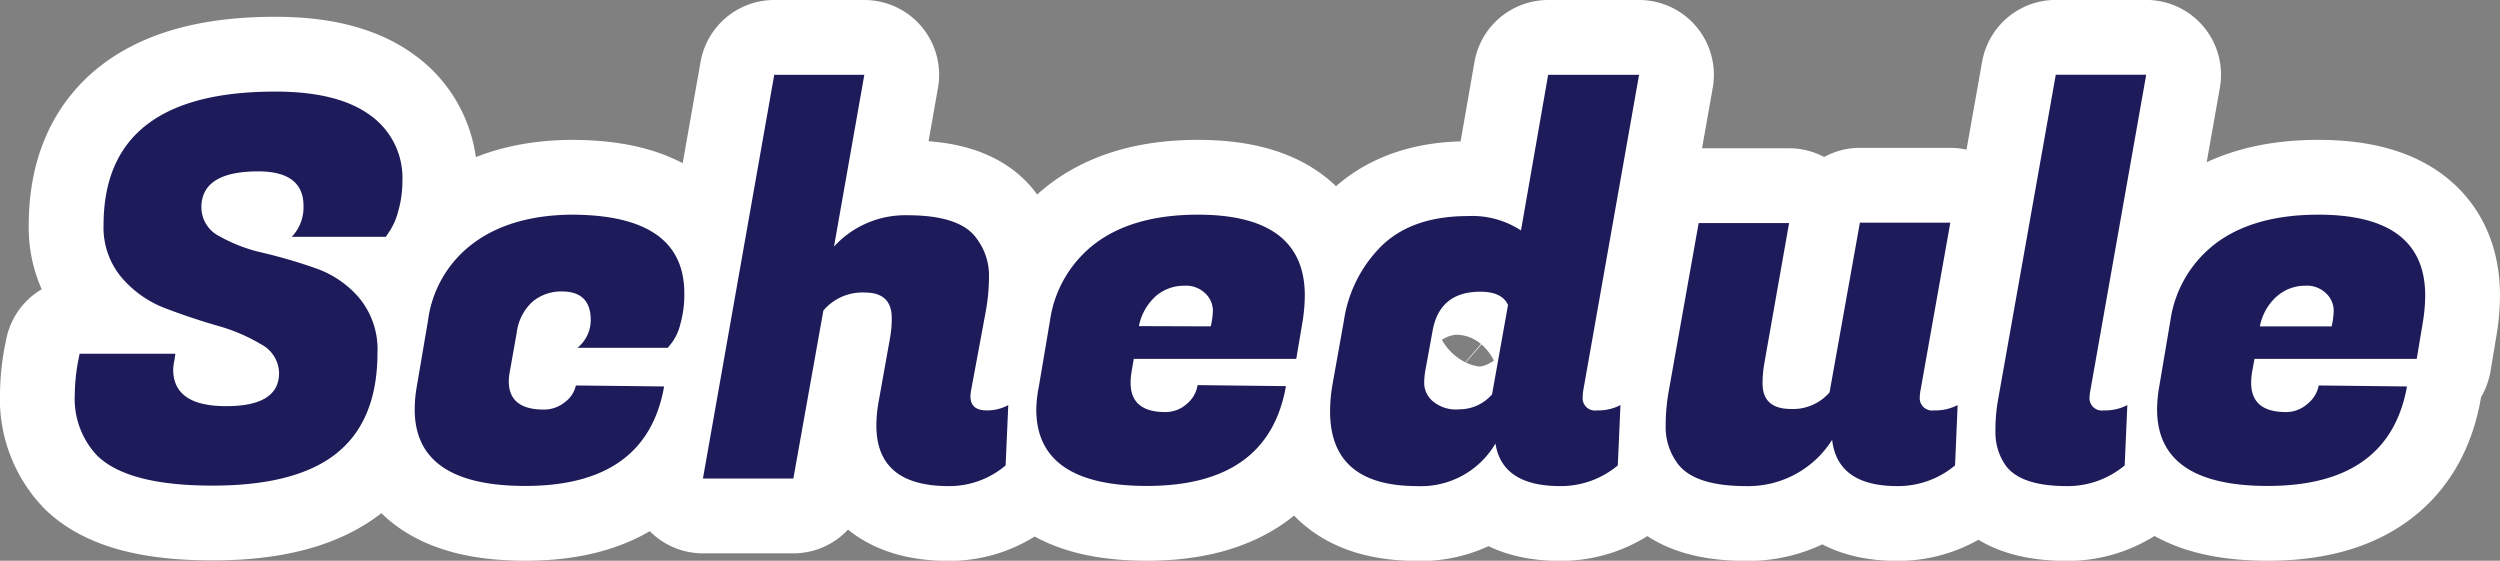
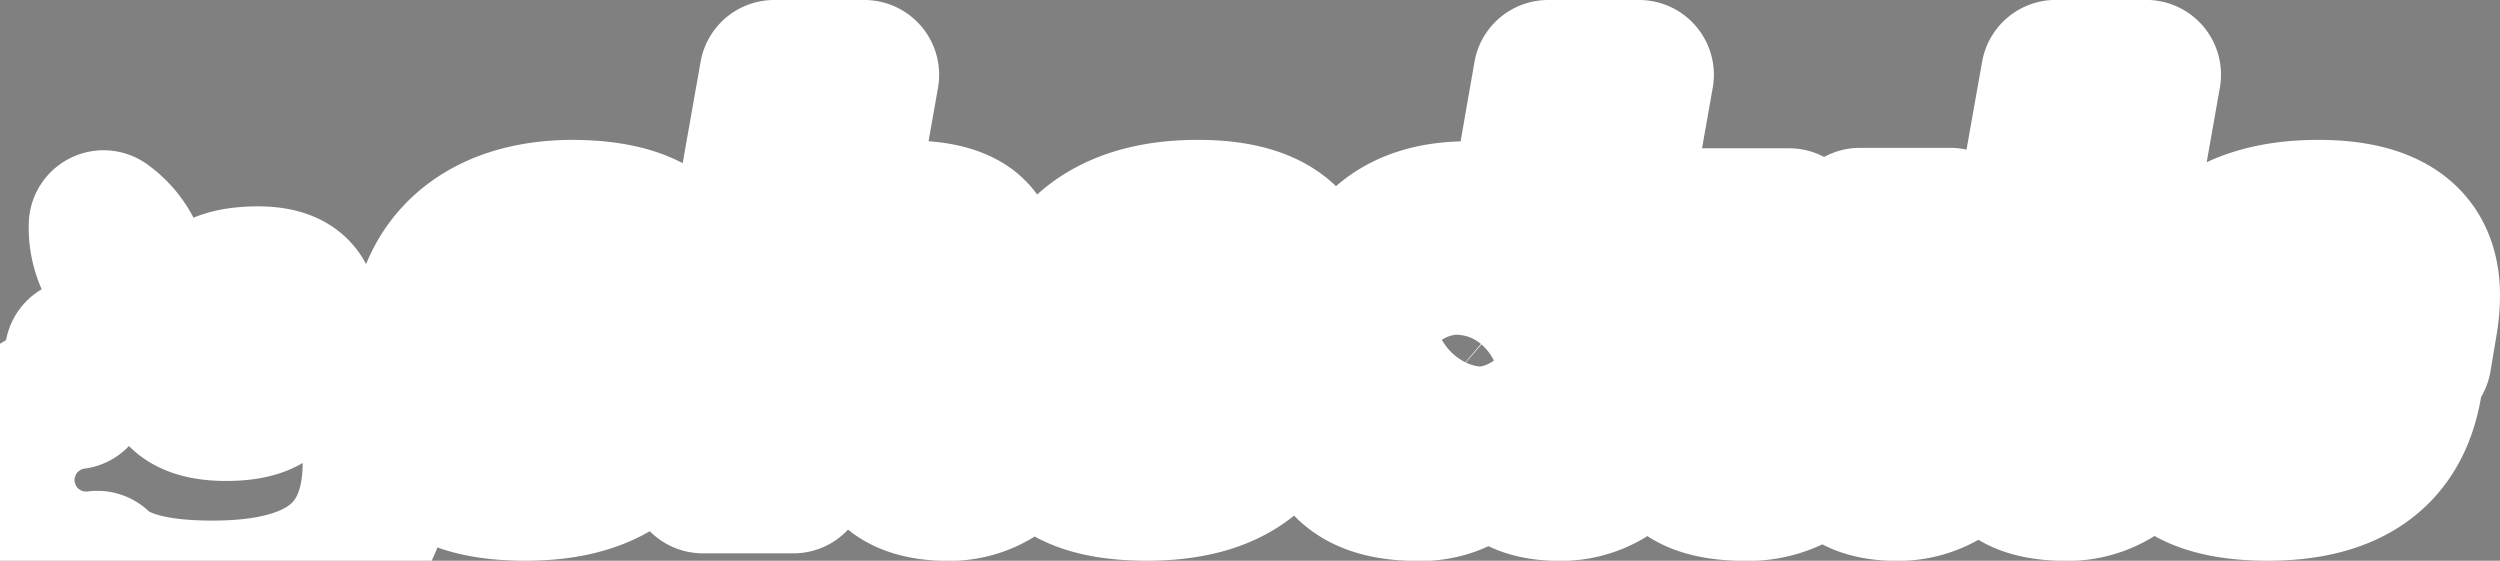
<svg xmlns="http://www.w3.org/2000/svg" viewBox="0 0 300.81 67.47">
  <rect x="0" y="0" width="300.81" height="67.47" fill="#808080" stroke="none" />
  <g data-name="レイヤー 2">
    <g data-name="レイヤー 1">
      <g data-name="Let s P.A.R.T.Y." style="isolation:isolate">
-         <path d="M20.84 44.46q0 4.41 6.37 4.41c4.24 0 6.37-1.32 6.37-4a4 4 0 00-2.18-3.45 21.18 21.18 0 00-5.28-2.24q-3.11-.9-6.21-2.08a13 13 0 01-5.28-3.71 9.34 9.34 0 01-2.17-6.31q0-16.07 20.67-16.06 7.54 0 11.42 2.85a9.25 9.25 0 013.87 7.9 13 13 0 01-.48 3.55 8.12 8.12 0 01-1 2.4l-.51.77H35.11a5.15 5.15 0 001.41-3.71q0-4.15-5.44-4.16-6.85 0-6.85 4.35a3.9 3.9 0 002.18 3.46 19.14 19.14 0 005.28 2 62.77 62.77 0 016.24 1.83 12.13 12.13 0 015.31 3.61 9.71 9.71 0 012.18 6.56q0 8.13-4.87 12.07t-15 3.93c-6.75 0-11.35-1.19-13.83-3.58A9.92 9.92 0 019 47.46a22.49 22.49 0 01.38-3.9l.2-1H21.1l-.1.74a5.71 5.71 0 00-.16 1.16zm42.37 14.01q-13.32 0-13.31-9.21a16.25 16.25 0 01.25-2.76l1.35-7.93a13.76 13.76 0 015.6-9.41c3-2.18 6.92-3.28 11.61-3.33q13.64 0 13.63 9.47a13 13 0 01-.48 3.7 6.15 6.15 0 01-1 2.21l-.51.64H69.48a4.3 4.3 0 001.6-3.33q0-3.45-3.46-3.45a5.36 5.36 0 00-3.52 1.21A6 6 0 0062.18 40l-.83 4.67a6.66 6.66 0 00-.13 1.21q0 3.41 4.23 3.4a3.94 3.94 0 002.53-.9 3.36 3.36 0 001.31-2l10.62.12q-2.11 11.97-16.7 11.97zm55.48-9.09a5.28 5.28 0 002.63-.64L121 56a10.46 10.46 0 01-6.85 2.49q-8.7 0-8.7-7.29a16.25 16.25 0 01.25-2.76l1.41-7.87a13.73 13.73 0 00.19-2.3q0-3.07-3.23-3.07a6.14 6.14 0 00-5 2.17l-3.61 20.21H84.58L93.16 9H104l-3.65 20.67a11.59 11.59 0 018.83-3.77q6.47 0 8.39 2.88a7.34 7.34 0 011.43 4.28 23.6 23.6 0 01-.38 4.36L116.84 47a4.73 4.73 0 00-.07.71c0 1.1.65 1.67 1.92 1.67zM138 58.47q-13.31 0-13.31-9.21a15.35 15.35 0 01.31-2.76l1.34-7.93a14.16 14.16 0 015.66-9.44q4.58-3.3 12.13-3.3 12.87 0 12.87 9.73a20.4 20.4 0 01-.26 3.07l-.77 4.55h-19.55l-.25 1.47a8.12 8.12 0 00-.13 1.41c0 2.34 1.38 3.52 4.16 3.52a3.82 3.82 0 002.62-1 3.66 3.66 0 001.28-2.24l10.63.12Q152.62 58.47 138 58.47zm7.68-19.2a8.8 8.8 0 00.26-2 2.94 2.94 0 00-.83-1.89 3.35 3.35 0 00-2.66-1 5.16 5.16 0 00-3.33 1.21 6.5 6.5 0 00-2.08 3.65zm44.76 8.45a1.48 1.48 0 001.69 1.66 5.78 5.78 0 002.85-.64l-.32 7.26a10.69 10.69 0 01-6.91 2.49q-7 0-7.81-5.12a10.39 10.39 0 01-9.41 5.12q-10.49 0-10.49-9a19.29 19.29 0 01.32-3.39l1.34-7.49a15.92 15.92 0 014.71-9.19q3.68-3.42 10.2-3.42a10.65 10.65 0 016.4 1.73L186.28 9h10.94l-6.72 38a5 5 0 00-.06.72zm-18.95-3.07a8.26 8.26 0 00-.12 1.6 2.91 2.91 0 001 2 4.31 4.31 0 003.23 1 5.19 5.19 0 003.93-1.8l1.92-10.75c-.47-1.06-1.58-1.6-3.33-1.6q-4.92 0-5.75 4.74zM231 47.72a1.49 1.49 0 001.7 1.66 5.78 5.78 0 002.85-.64l-.31 7.26a10.72 10.72 0 01-6.92 2.49q-7.23 0-7.87-5.57a11.93 11.93 0 01-10.33 5.57q-6.5 0-8.42-2.94a7.31 7.31 0 01-1.28-4.23 23.56 23.56 0 01.38-4.32l3.59-20.16h10.88l-3 17a13.64 13.64 0 00-.19 2.3q0 3.08 3.45 3.07a5.81 5.81 0 004.61-2l3.65-20.42h10.88L231.08 47a4 4 0 00-.08.72zm20.43 0a1.48 1.48 0 001.69 1.66 5.78 5.78 0 002.85-.64l-.32 7.26a10.69 10.69 0 01-6.91 2.49c-3.88 0-6.4-.89-7.55-2.69a6.9 6.9 0 01-1.09-3.8 21.1 21.1 0 01.26-3.59l7-39.42h10.88l-6.72 38a5 5 0 00-.09.73zm21.44 10.75q-13.32 0-13.32-9.21a16.32 16.32 0 01.26-2.76l1.34-7.93a14.17 14.17 0 015.67-9.44q4.57-3.3 12.13-3.3 12.85 0 12.86 9.73a20.4 20.4 0 01-.26 3.07l-.76 4.55h-19.52l-.27 1.47a8.12 8.12 0 00-.13 1.41c0 2.34 1.39 3.52 4.16 3.52a3.84 3.84 0 002.63-1 3.71 3.71 0 001.34-2.2l10.62.12q-2.16 11.97-16.75 11.97zm7.68-19.2a8.76 8.76 0 00.25-2 2.89 2.89 0 00-.83-1.89 3.33 3.33 0 00-2.66-1 5.15 5.15 0 00-3.31 1.24 6.38 6.38 0 00-2.08 3.65z" fill="none" stroke="#fff" stroke-linecap="round" stroke-linejoin="round" stroke-width="18" />
-         <path d="M20.84 44.46q0 4.41 6.37 4.41c4.24 0 6.37-1.32 6.37-4a4 4 0 00-2.18-3.45 21.18 21.18 0 00-5.28-2.24q-3.11-.9-6.21-2.08a13 13 0 01-5.28-3.71 9.34 9.34 0 01-2.17-6.31q0-16.07 20.67-16.06 7.54 0 11.42 2.85a9.25 9.25 0 013.87 7.9 13 13 0 01-.48 3.55 8.12 8.12 0 01-1 2.4l-.51.77H35.11a5.15 5.15 0 001.41-3.71q0-4.15-5.44-4.16-6.85 0-6.85 4.35a3.9 3.9 0 002.18 3.46 19.14 19.14 0 005.28 2 62.77 62.77 0 016.24 1.83 12.13 12.13 0 015.31 3.61 9.71 9.71 0 012.18 6.56q0 8.13-4.87 12.07t-15 3.93c-6.75 0-11.35-1.19-13.83-3.58A9.92 9.92 0 019 47.46a22.49 22.49 0 01.38-3.9l.2-1H21.1l-.1.74a5.71 5.71 0 00-.16 1.16zm42.37 14.01q-13.32 0-13.31-9.21a16.25 16.25 0 01.25-2.76l1.35-7.93a13.76 13.76 0 015.6-9.41c3-2.18 6.92-3.28 11.61-3.33q13.64 0 13.63 9.47a13 13 0 01-.48 3.7 6.15 6.15 0 01-1 2.21l-.51.64H69.48a4.3 4.3 0 001.6-3.33q0-3.45-3.46-3.45a5.36 5.36 0 00-3.52 1.21A6 6 0 0062.18 40l-.83 4.67a6.66 6.66 0 00-.13 1.21q0 3.41 4.23 3.4a3.94 3.94 0 002.53-.9 3.36 3.36 0 001.31-2l10.62.12q-2.11 11.97-16.7 11.97zm55.48-9.09a5.28 5.28 0 002.63-.64L121 56a10.46 10.46 0 01-6.85 2.49q-8.7 0-8.7-7.29a16.25 16.25 0 01.25-2.76l1.41-7.87a13.73 13.73 0 00.19-2.3q0-3.07-3.23-3.07a6.14 6.14 0 00-5 2.17l-3.61 20.21H84.58L93.16 9H104l-3.65 20.67a11.59 11.59 0 018.83-3.77q6.47 0 8.39 2.88a7.34 7.34 0 011.43 4.28 23.6 23.6 0 01-.38 4.36L116.84 47a4.73 4.73 0 00-.07.71c0 1.1.65 1.67 1.92 1.67zM138 58.47q-13.31 0-13.31-9.21a15.35 15.35 0 01.31-2.76l1.34-7.93a14.16 14.16 0 015.66-9.44q4.58-3.3 12.13-3.3 12.87 0 12.87 9.73a20.4 20.4 0 01-.26 3.07l-.77 4.55h-19.55l-.25 1.47a8.12 8.12 0 00-.13 1.41c0 2.34 1.38 3.52 4.16 3.52a3.82 3.82 0 002.62-1 3.66 3.66 0 001.28-2.24l10.63.12Q152.62 58.47 138 58.47zm7.68-19.2a8.8 8.8 0 00.26-2 2.94 2.94 0 00-.83-1.89 3.35 3.35 0 00-2.66-1 5.16 5.16 0 00-3.33 1.21 6.5 6.5 0 00-2.08 3.65zm44.76 8.45a1.48 1.48 0 001.69 1.66 5.78 5.78 0 002.85-.64l-.32 7.26a10.69 10.69 0 01-6.91 2.49q-7 0-7.81-5.12a10.39 10.39 0 01-9.41 5.12q-10.49 0-10.49-9a19.29 19.29 0 01.32-3.39l1.34-7.49a15.92 15.92 0 014.71-9.19q3.68-3.42 10.2-3.42a10.65 10.65 0 016.4 1.73L186.28 9h10.94l-6.72 38a5 5 0 00-.06.72zm-18.95-3.07a8.26 8.26 0 00-.12 1.6 2.91 2.91 0 001 2 4.31 4.31 0 003.23 1 5.19 5.19 0 003.93-1.8l1.92-10.75c-.47-1.06-1.58-1.6-3.33-1.6q-4.92 0-5.75 4.74zM231 47.72a1.49 1.49 0 001.7 1.66 5.78 5.78 0 002.85-.64l-.31 7.26a10.72 10.72 0 01-6.92 2.49q-7.23 0-7.87-5.57a11.93 11.93 0 01-10.33 5.57q-6.5 0-8.42-2.94a7.31 7.31 0 01-1.28-4.23 23.56 23.56 0 01.38-4.32l3.59-20.16h10.88l-3 17a13.64 13.64 0 00-.19 2.3q0 3.08 3.45 3.07a5.81 5.81 0 004.61-2l3.65-20.42h10.88L231.08 47a4 4 0 00-.08.72zm20.43 0a1.48 1.48 0 001.69 1.66 5.78 5.78 0 002.85-.64l-.32 7.26a10.69 10.69 0 01-6.91 2.49c-3.88 0-6.4-.89-7.55-2.69a6.9 6.9 0 01-1.09-3.8 21.1 21.1 0 01.26-3.59l7-39.42h10.88l-6.72 38a5 5 0 00-.09.73zm21.44 10.75q-13.32 0-13.32-9.21a16.32 16.32 0 01.26-2.76l1.34-7.93a14.17 14.17 0 015.67-9.44q4.57-3.3 12.13-3.3 12.85 0 12.86 9.73a20.4 20.4 0 01-.26 3.07l-.76 4.55h-19.52l-.27 1.47a8.12 8.12 0 00-.13 1.41c0 2.34 1.39 3.52 4.16 3.52a3.84 3.84 0 002.63-1 3.71 3.71 0 001.34-2.2l10.62.12q-2.16 11.97-16.75 11.97zm7.68-19.2a8.76 8.76 0 00.25-2 2.89 2.89 0 00-.83-1.89 3.33 3.33 0 00-2.66-1 5.15 5.15 0 00-3.31 1.24 6.38 6.38 0 00-2.08 3.65z" fill="#1d1b59" />
+         <path d="M20.84 44.46q0 4.41 6.37 4.41c4.24 0 6.37-1.32 6.37-4a4 4 0 00-2.18-3.45 21.18 21.18 0 00-5.28-2.24q-3.11-.9-6.21-2.08a13 13 0 01-5.28-3.71 9.34 9.34 0 01-2.17-6.31a9.25 9.25 0 013.87 7.9 13 13 0 01-.48 3.55 8.12 8.12 0 01-1 2.4l-.51.77H35.11a5.15 5.15 0 001.41-3.71q0-4.15-5.44-4.16-6.85 0-6.85 4.35a3.9 3.9 0 002.18 3.46 19.14 19.14 0 005.28 2 62.77 62.77 0 016.24 1.83 12.13 12.13 0 015.31 3.61 9.71 9.71 0 012.18 6.56q0 8.13-4.87 12.07t-15 3.93c-6.75 0-11.35-1.19-13.83-3.58A9.92 9.92 0 019 47.46a22.49 22.49 0 01.38-3.9l.2-1H21.1l-.1.74a5.71 5.71 0 00-.16 1.16zm42.37 14.01q-13.32 0-13.31-9.21a16.25 16.25 0 01.25-2.76l1.35-7.93a13.76 13.76 0 015.6-9.41c3-2.18 6.92-3.28 11.61-3.33q13.64 0 13.63 9.47a13 13 0 01-.48 3.7 6.15 6.15 0 01-1 2.21l-.51.64H69.48a4.3 4.3 0 001.6-3.33q0-3.45-3.46-3.45a5.36 5.36 0 00-3.52 1.21A6 6 0 0062.18 40l-.83 4.67a6.66 6.66 0 00-.13 1.21q0 3.41 4.23 3.4a3.94 3.94 0 002.53-.9 3.36 3.36 0 001.31-2l10.62.12q-2.11 11.97-16.7 11.97zm55.48-9.09a5.28 5.28 0 002.63-.64L121 56a10.46 10.46 0 01-6.85 2.49q-8.7 0-8.7-7.29a16.25 16.25 0 01.25-2.76l1.41-7.87a13.73 13.73 0 00.19-2.3q0-3.07-3.23-3.07a6.14 6.14 0 00-5 2.17l-3.61 20.21H84.58L93.16 9H104l-3.65 20.67a11.59 11.59 0 018.83-3.77q6.47 0 8.39 2.88a7.34 7.34 0 011.43 4.28 23.6 23.6 0 01-.38 4.36L116.84 47a4.73 4.73 0 00-.07.71c0 1.1.65 1.67 1.92 1.67zM138 58.47q-13.31 0-13.31-9.21a15.35 15.35 0 01.31-2.76l1.34-7.93a14.16 14.16 0 015.66-9.44q4.58-3.3 12.13-3.3 12.87 0 12.87 9.73a20.4 20.4 0 01-.26 3.07l-.77 4.55h-19.55l-.25 1.47a8.12 8.12 0 00-.13 1.41c0 2.34 1.38 3.52 4.16 3.52a3.82 3.82 0 002.62-1 3.66 3.66 0 001.28-2.24l10.63.12Q152.62 58.47 138 58.47zm7.68-19.2a8.8 8.8 0 00.26-2 2.94 2.94 0 00-.83-1.89 3.35 3.35 0 00-2.66-1 5.16 5.16 0 00-3.33 1.21 6.5 6.5 0 00-2.08 3.65zm44.76 8.45a1.48 1.48 0 001.69 1.66 5.78 5.78 0 002.85-.64l-.32 7.26a10.69 10.69 0 01-6.91 2.49q-7 0-7.81-5.12a10.39 10.39 0 01-9.41 5.12q-10.49 0-10.49-9a19.29 19.29 0 01.32-3.39l1.34-7.49a15.92 15.92 0 014.71-9.19q3.68-3.42 10.2-3.42a10.65 10.65 0 016.4 1.73L186.28 9h10.94l-6.72 38a5 5 0 00-.06.72zm-18.95-3.07a8.26 8.26 0 00-.12 1.6 2.91 2.91 0 001 2 4.31 4.31 0 003.23 1 5.19 5.19 0 003.93-1.8l1.92-10.75c-.47-1.06-1.58-1.6-3.33-1.6q-4.92 0-5.75 4.74zM231 47.72a1.49 1.49 0 001.7 1.66 5.78 5.78 0 002.85-.64l-.31 7.26a10.72 10.72 0 01-6.92 2.49q-7.23 0-7.87-5.57a11.93 11.93 0 01-10.33 5.57q-6.5 0-8.42-2.94a7.31 7.31 0 01-1.28-4.23 23.56 23.56 0 01.38-4.32l3.59-20.16h10.88l-3 17a13.64 13.64 0 00-.19 2.3q0 3.08 3.45 3.07a5.81 5.81 0 004.61-2l3.65-20.42h10.88L231.08 47a4 4 0 00-.08.72zm20.43 0a1.48 1.48 0 001.69 1.66 5.78 5.78 0 002.85-.64l-.32 7.26a10.69 10.69 0 01-6.91 2.49c-3.88 0-6.4-.89-7.55-2.69a6.9 6.9 0 01-1.09-3.8 21.1 21.1 0 01.26-3.59l7-39.42h10.88l-6.72 38a5 5 0 00-.09.73zm21.44 10.75q-13.32 0-13.32-9.21a16.32 16.32 0 01.26-2.76l1.34-7.93a14.17 14.17 0 015.67-9.44q4.57-3.3 12.13-3.3 12.85 0 12.86 9.73a20.4 20.4 0 01-.26 3.07l-.76 4.55h-19.52l-.27 1.47a8.12 8.12 0 00-.13 1.41c0 2.34 1.39 3.52 4.16 3.52a3.84 3.84 0 002.63-1 3.71 3.71 0 001.34-2.2l10.62.12q-2.16 11.97-16.75 11.97zm7.68-19.2a8.76 8.76 0 00.25-2 2.89 2.89 0 00-.83-1.89 3.33 3.33 0 00-2.66-1 5.15 5.15 0 00-3.31 1.24 6.38 6.38 0 00-2.08 3.65z" fill="none" stroke="#fff" stroke-linecap="round" stroke-linejoin="round" stroke-width="18" />
      </g>
    </g>
  </g>
</svg>